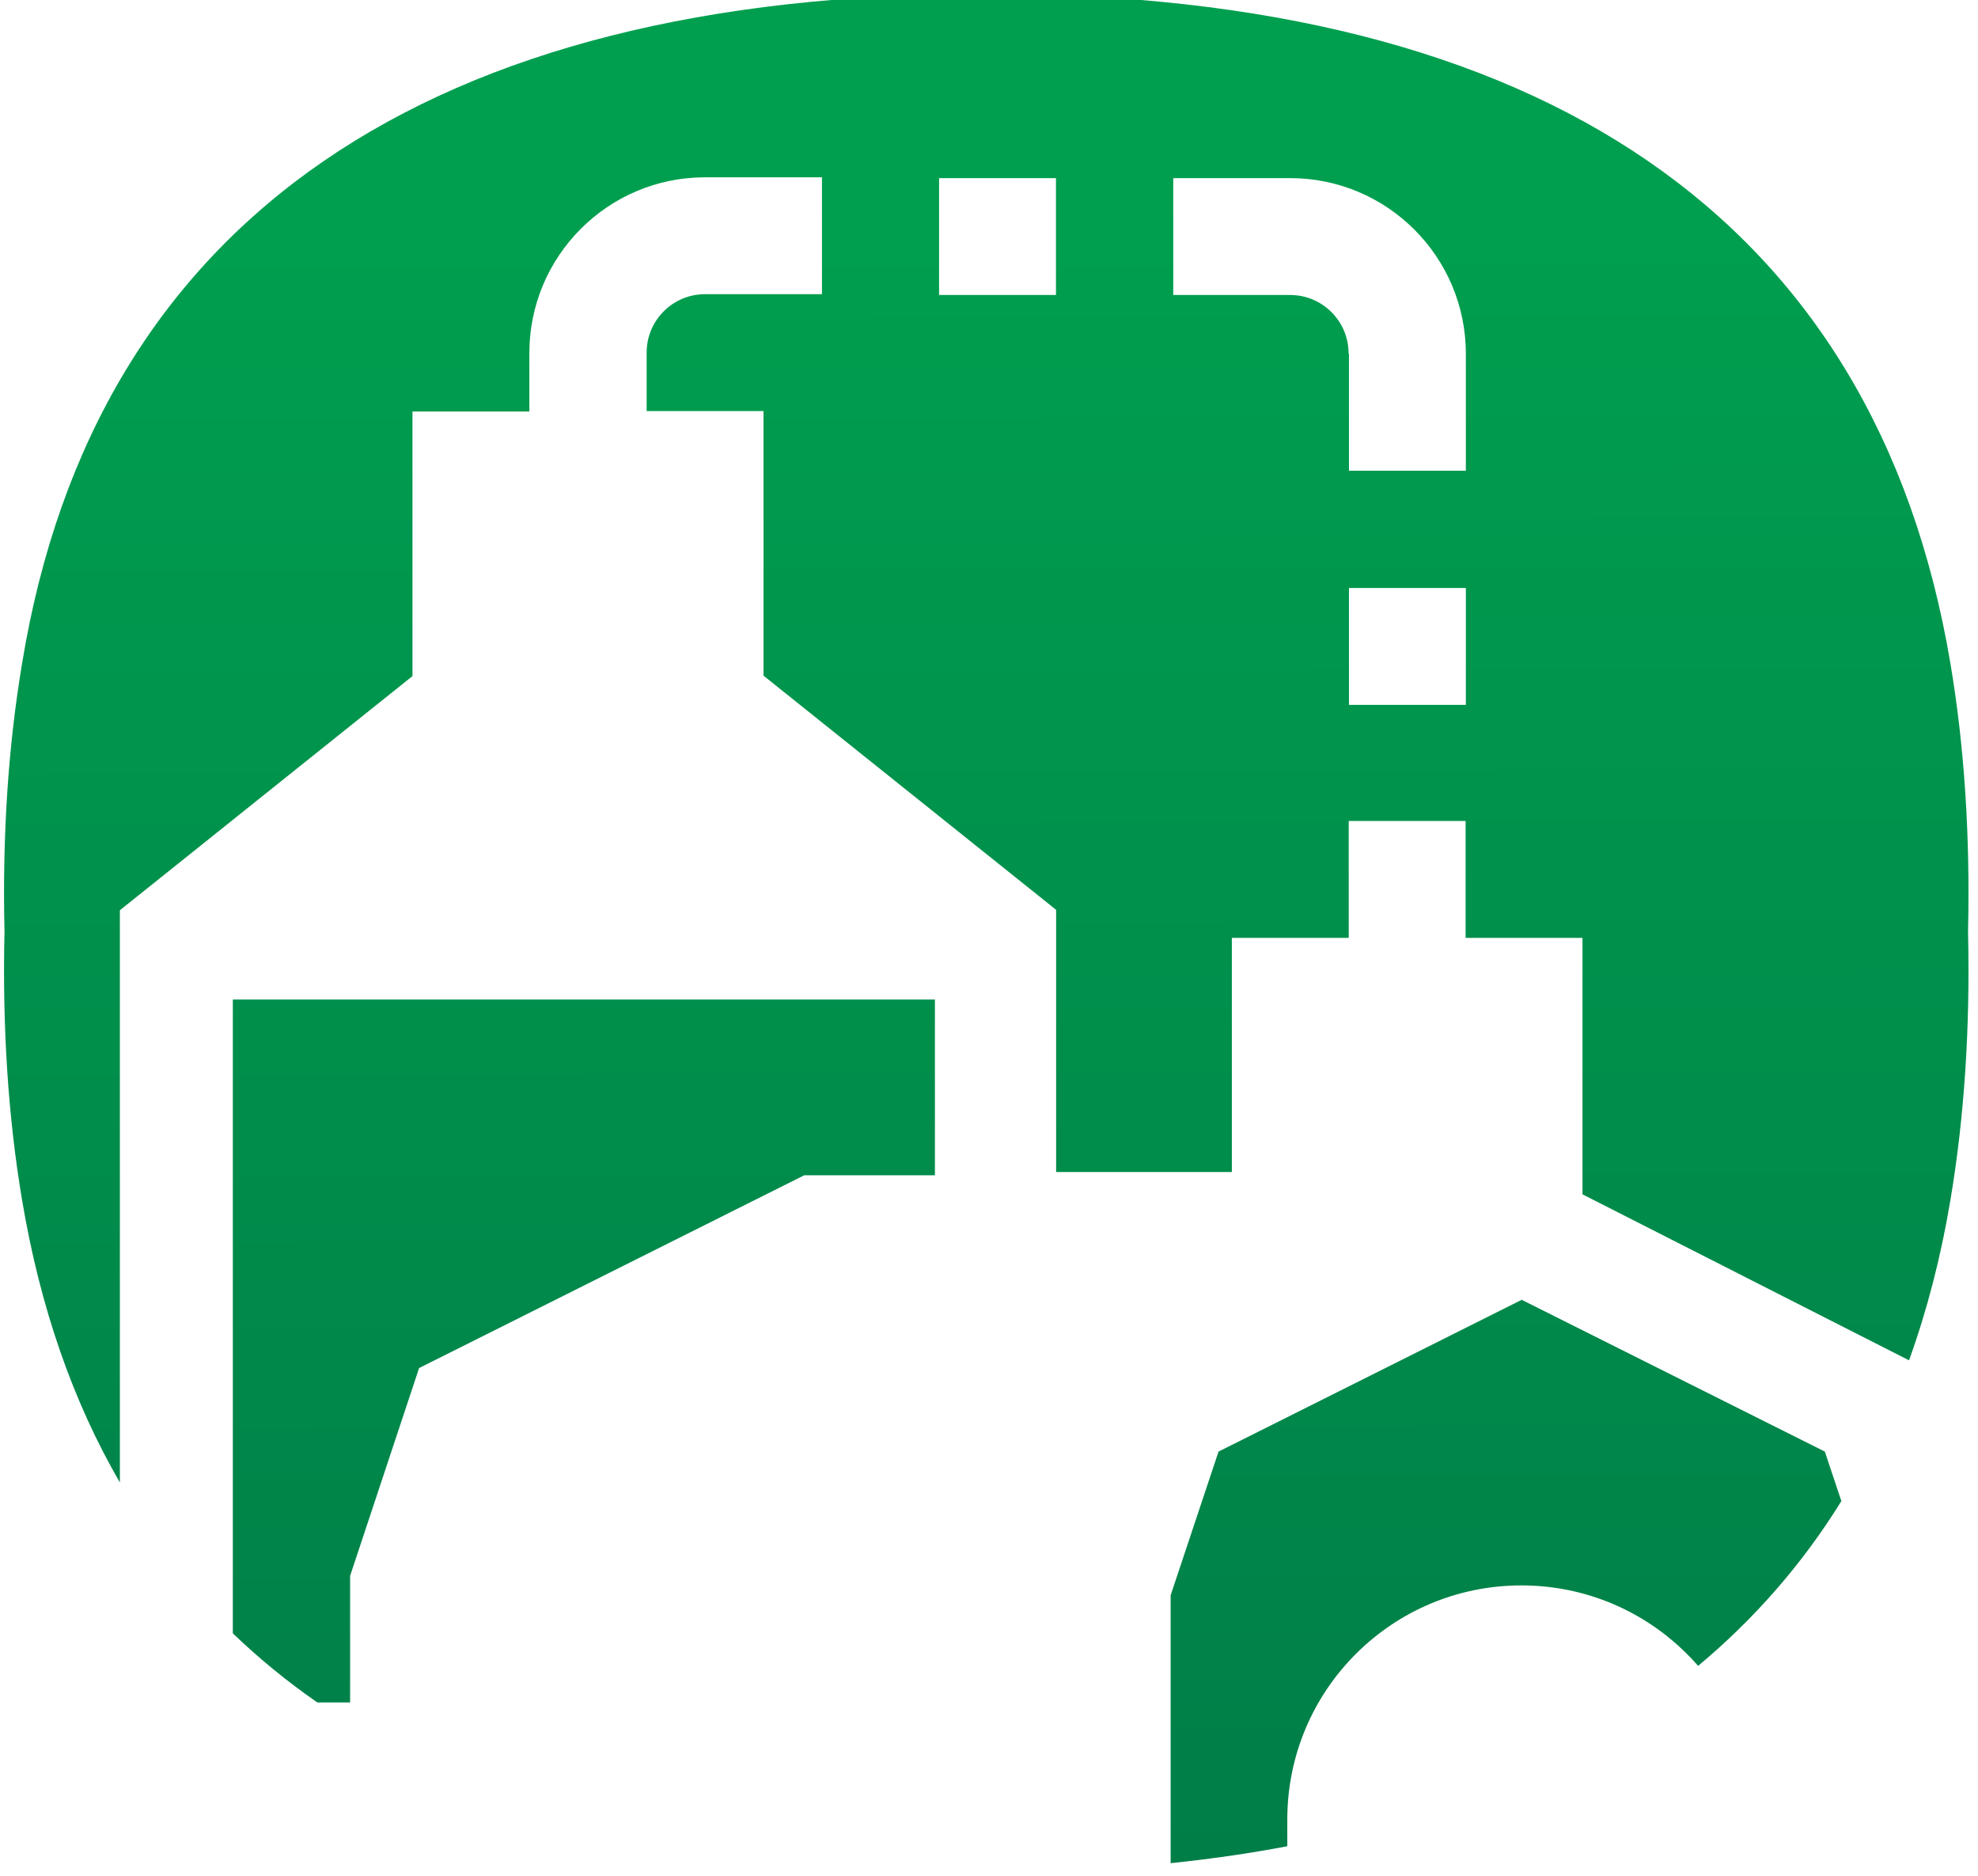
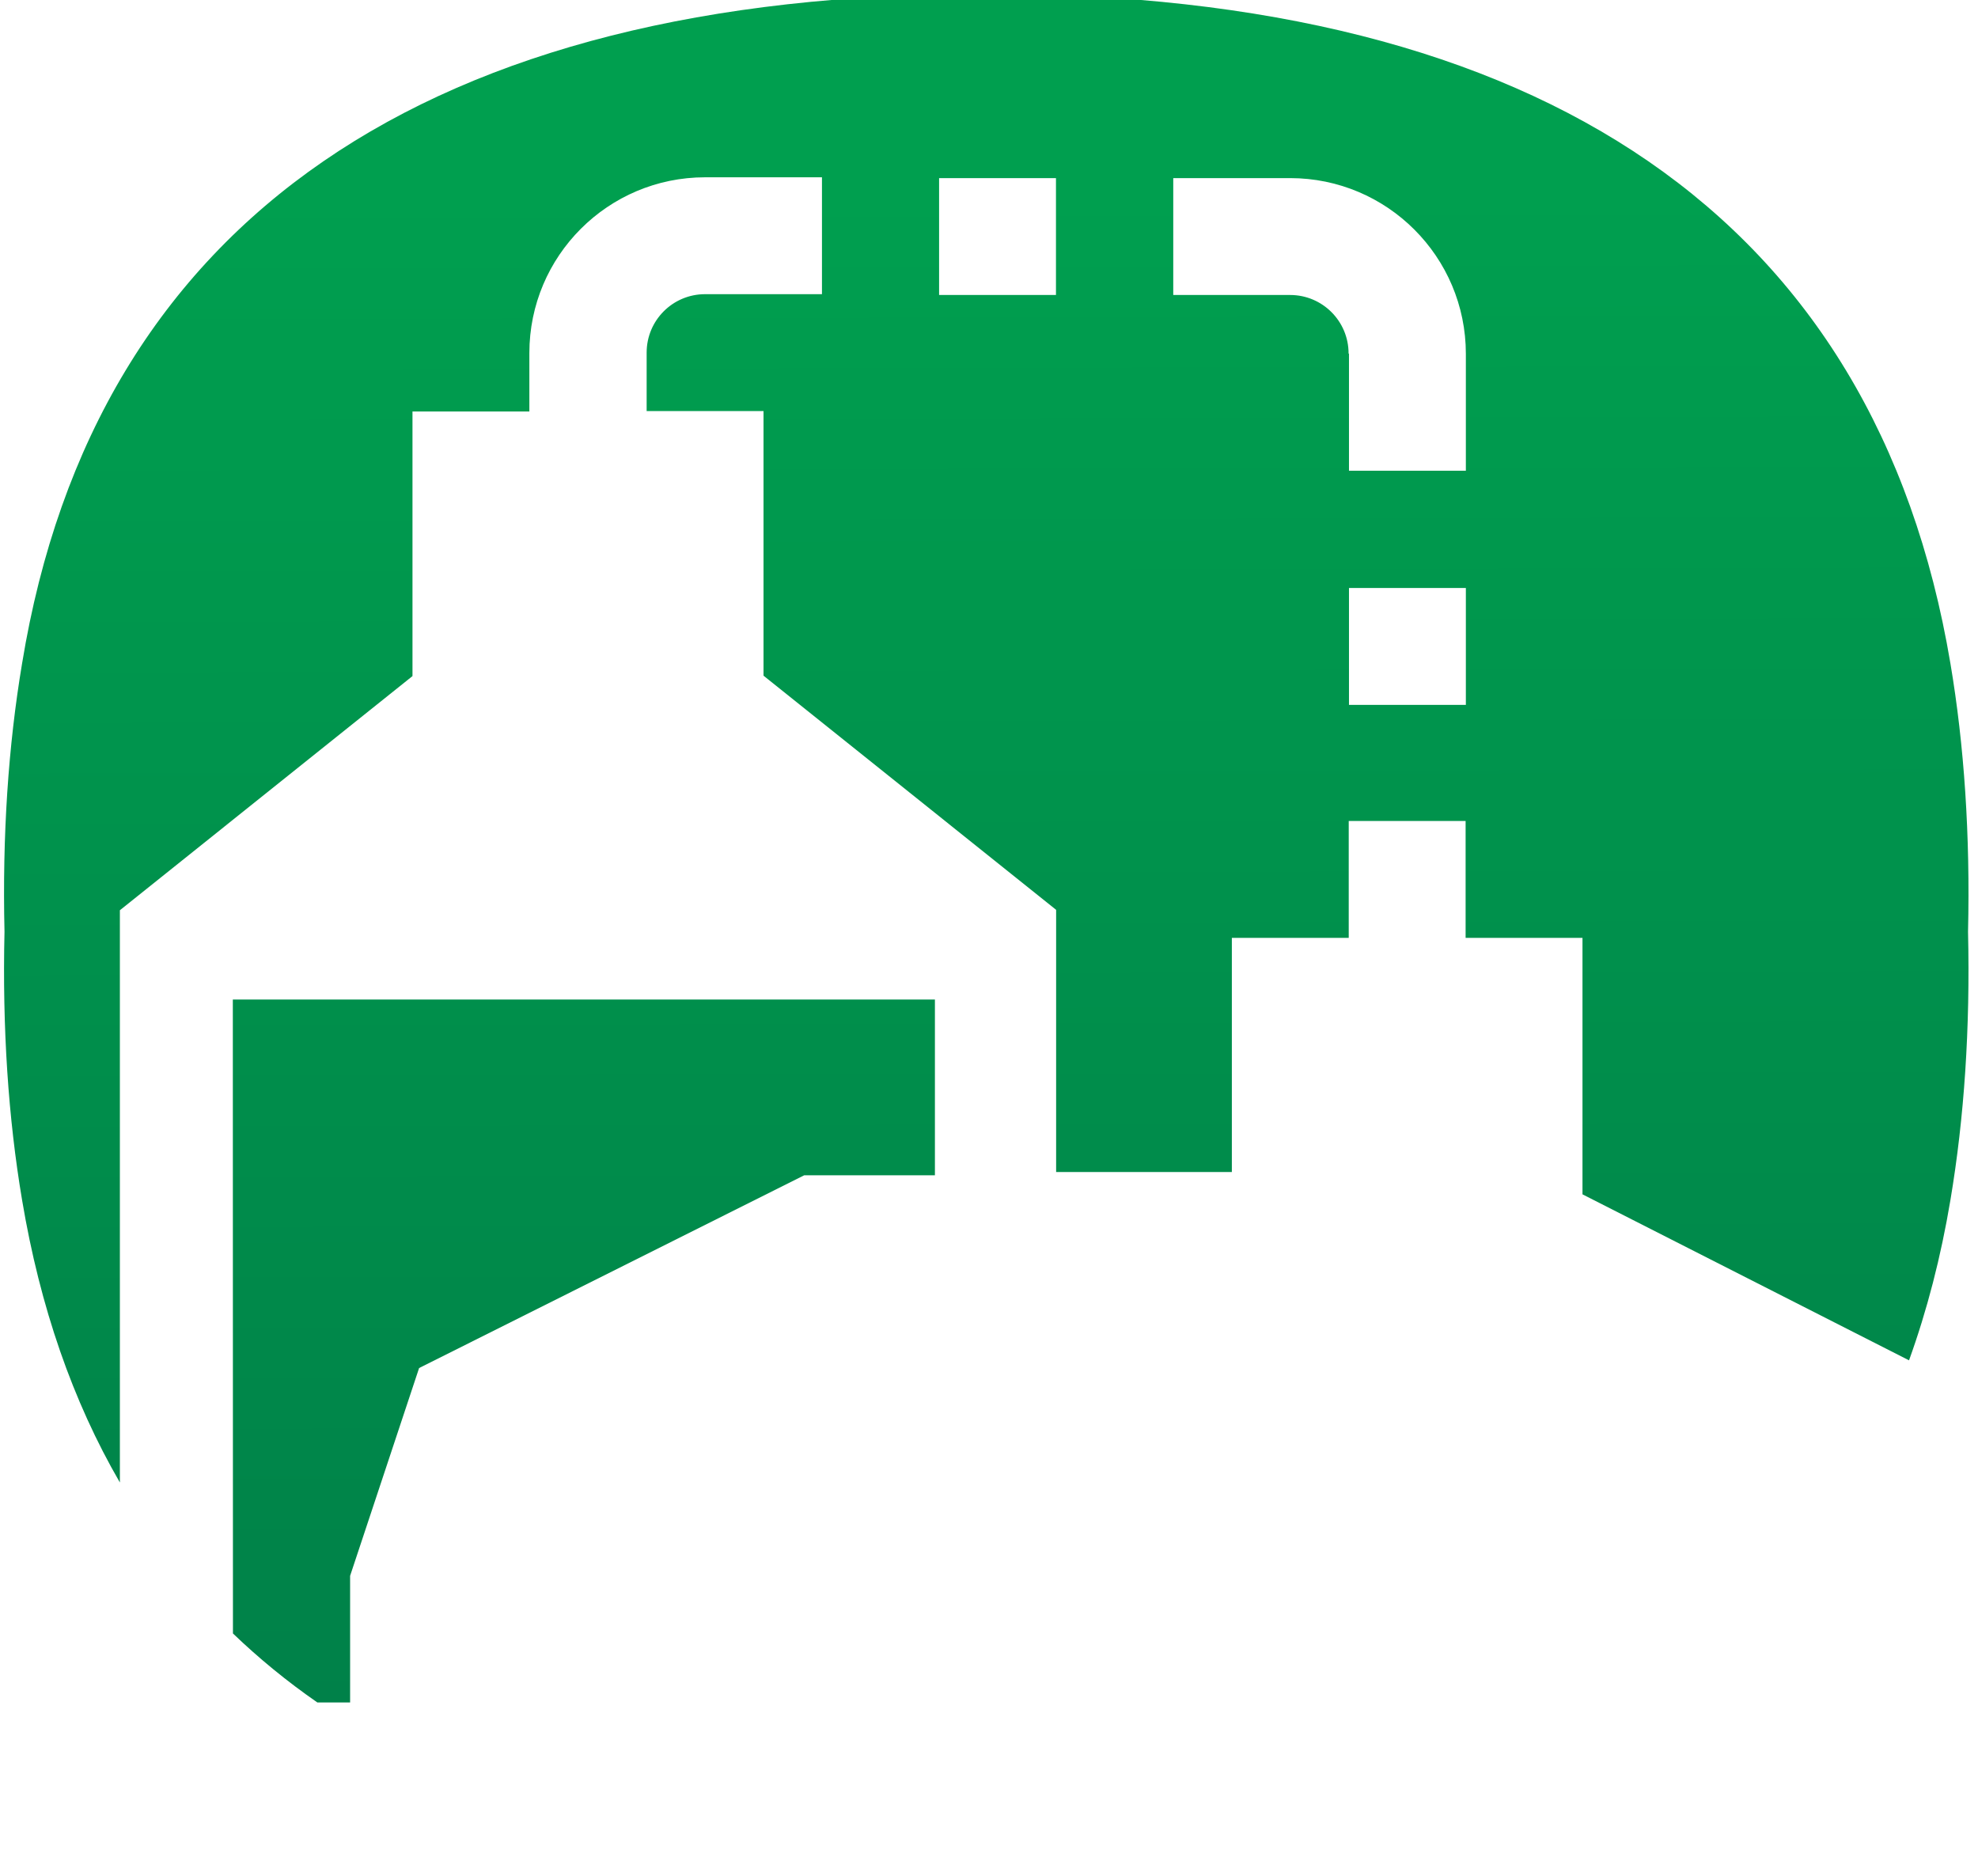
<svg xmlns="http://www.w3.org/2000/svg" xmlns:xlink="http://www.w3.org/1999/xlink" clip-rule="evenodd" fill-rule="evenodd" image-rendering="optimizeQuality" shape-rendering="geometricPrecision" text-rendering="geometricPrecision" version="1.1" viewBox="0 0 116 110">
  <defs>
    <linearGradient id="linearGradient936">
      <stop stop-color="#009f4f" offset="0" />
      <stop stop-color="#007a47" offset="1" />
    </linearGradient>
    <linearGradient id="linearGradient2480" x1="259" x2="260" y1="461" y2="1.14" gradientTransform="translate(-364 -46.7)" gradientUnits="userSpaceOnUse" xlink:href="#linearGradient936" />
  </defs>
  <g transform="matrix(.238 0 0 -.238 -.143 110)" fill="url(#linearGradient2480)" fill-rule="evenodd">
-     <path d="m58 59.7c6.41-6.15 13.3-11.8 20.8-17h8.07v31.2l17 51.2 94.9 47.5h32.2v43.3h-173v-156" />
-     <path d="m346 14.2c17.8 5.32 34 12.2 48.5 20.7l-0.489 0.442-0.246 0.219-0.019 0.019-0.235 0.199c-0.336 0.285-0.672 0.558-1.02 0.828l-0.262 0.199-0.265 0.199-0.266 0.191-0.27 0.191-0.269 0.188-0.16 0.113-0.117 0.074-0.274 0.184-0.277 0.176-0.282 0.176-0.566 0.344-0.254 0.152-0.035 0.016-0.289 0.164-0.285 0.16h-4e-3l-0.293 0.156-0.297 0.156-0.019 0.012-0.278 0.137-0.297 0.148-0.054 0.027-0.246 0.113-0.301 0.141-0.086 0.043-0.528 0.227-0.117 0.051-0.191 0.082-0.309 0.125-0.152 0.062-0.16 0.059-0.313 0.121-0.183 0.07-0.133 0.047-0.317 0.109-0.218 0.078-0.098 0.031-0.32 0.106-0.254 0.082-0.07 0.019-0.325 0.098-0.289 0.086-0.035 0.008-0.652 0.18h-4e-3l-0.328 0.082-0.332 0.078-0.032 0.004-0.3 0.07-0.332 0.07-0.067 0.016-0.273 0.051-0.336 0.066-0.098 0.016-0.238 0.043-0.34 0.055-0.137 0.024-0.207 0.031-0.34 0.047-0.171 0.019h-8e-3l-0.856 0.098-0.347 0.031-0.243 0.02-0.105 0.008-0.352 0.023-0.277 0.016-0.07 0.004-0.352 0.016-0.316 0.012h-0.039l-0.707 0.008-0.739-0.008h-7e-3l-0.727-0.031h-0.016l-0.711-0.043-0.023-0.004-0.703-0.062-0.024-4e-3 -0.695-0.074-0.031-0.008-0.684-0.094-0.035-0.004-0.672-0.109-0.039-0.012-0.66-0.121-0.051-0.012-0.644-0.141-0.055-0.016-0.637-0.152-0.058-0.012-0.621-0.172-0.067-0.016-0.679-0.203-0.602-0.195-0.074-0.023-0.586-0.207-0.656-0.25-0.082-0.027-0.563-0.23-0.641-0.277c-0.632-0.285-1.26-0.59-1.86-0.918h-4e-3l-0.101-0.055-0.5-0.281-0.598-0.348-0.109-0.066-0.59-0.367-0.465-0.309-0.117-0.074-0.449-0.312c-0.543-0.383-1.07-0.785-1.59-1.2l-0.059-0.047-0.125-0.106-0.402-0.336-0.016-0.016c-0.851-0.723-1.66-1.5-2.42-2.32l-0.168-0.188-0.328-0.363-8e-3 -0.016c-0.281-0.312-0.543-0.633-0.808-0.957l-0.094-0.121c-0.266-0.332-0.524-0.672-0.774-1.01l-0.05-0.07-0.317-0.457-0.086-0.117-0.332-0.504-0.031-0.039c-0.246-0.379-0.484-0.766-0.711-1.16l-8e-3 -0.008-0.328-0.578-0.019-0.035-0.286-0.535-0.054-0.09c-0.309-0.586-0.59-1.19-0.856-1.8l-0.043-0.094-0.207-0.492-0.043-0.102-0.109-0.266-0.145-0.383-0.011-0.031c-0.403-1.07-0.746-2.17-1.02-3.29l-0.019-0.086-0.141-0.606-0.012-0.066c-0.148-0.68-0.269-1.36-0.371-2.06l-8e-3 -0.066-0.07-0.57-0.023-0.199c-0.102-0.926-0.161-1.87-0.176-2.82" />
+     <path d="m58 59.7c6.41-6.15 13.3-11.8 20.8-17h8.07v31.2l17 51.2 94.9 47.5h32.2v43.3h-173" />
    <path d="m289 3.1c9.97 1.03 19.6 2.42 28.8 4.17v6.57c0 31.9 25.8 57.7 57.7 57.7l1.49-0.019 0.133-0.004 1.14-0.039 0.207-0.012 0.269-0.012 0.801-0.051 0.402-0.031 0.11-0.008 1.09-0.094 0.789-0.082 0.789-0.094 0.445-0.059 1.12-0.16 0.066-0.008 1.28-0.215 0.082-0.016 0.125-0.019 1.08-0.207 0.215-0.039 1.3-0.285 1.23-0.297 0.422-0.109 1.21-0.328 0.094-0.027 1.26-0.375 8e-3 -0.004 1.35-0.438 0.843-0.293 0.489-0.176 0.058-0.023 1.23-0.465 0.086-0.031 1.25-0.512 0.133-0.059 1.15-0.504 0.035-0.019 1.22-0.57 0.012-0.004 1.12-0.555 0.234-0.121 1.13-0.598 1.22-0.68 0.07-0.043 0.902-0.531 0.227-0.137 0.086-0.051 1.09-0.684 0.519-0.34 0.629-0.418 0.012-0.004 1.14-0.793 0.094-0.066 0.981-0.719 0.078-0.055 0.945-0.723 0.125-0.098 0.281-0.227c0.59-0.473 1.17-0.953 1.75-1.45h4e-3l0.106-0.094 0.461-0.402 0.558-0.508 0.016-0.008 0.144-0.137 0.743-0.691 0.125-0.113 0.078-0.078 0.543-0.523 0.371-0.367 0.164-0.168 0.711-0.726 0.851-0.91 0.18-0.199 0.055-0.062 0.73-0.82 0.043-0.043c13.9 11.6 25.7 25.1 35.3 40.6l-4.07 12.2-74.7 37.4-74.7-37.4-11.8-35.4v-66.1" />
-     <path d="m243 0.855c5.58 0 11.1 0.102 16.4 0.285v56h-144v-34.5c34.8-14.5 77.2-21.8 127-21.8h1.16" />
    <path d="m471 127c4.44 12.3 7.86 25.5 10.2 39.5 3.41 20.3 4.89 42.3 4.34 66.1 0.551 23.8-0.93 45.9-4.34 66.1-18.5 110-101 165-237 165l-0.582-4e-3 -0.578 4e-3c-136 0-219-55-237-165-3.4-20.3-4.88-42.3-4.33-66.1-0.551-23.8 0.93-45.9 4.33-66.1 4.43-26.4 12.5-49.6 24.1-69.6v141l72.1 57.7v65.2h28.8v14.4c0 23.9 19.4 43.3 43.3 43.3h28.8v-28.8h-28.8c-7.97 0-14.4-6.45-14.4-14.4v-14.4h28.8v-65.2l72.1-57.7v-64.6h43.3v57.7h28.8v28.8h28.8v-28.8h28.8v-63.2zm-138 248v-28.8h28.8v28.8c0 23.9-19.4 43.3-43.3 43.3h-28.8v-28.8h28.8c7.96 0 14.4-6.45 14.4-14.4zm0-86.5h28.8v28.8h-28.8zm-101 101h28.8v28.8h-28.8v-28.8" />
  </g>
</svg>